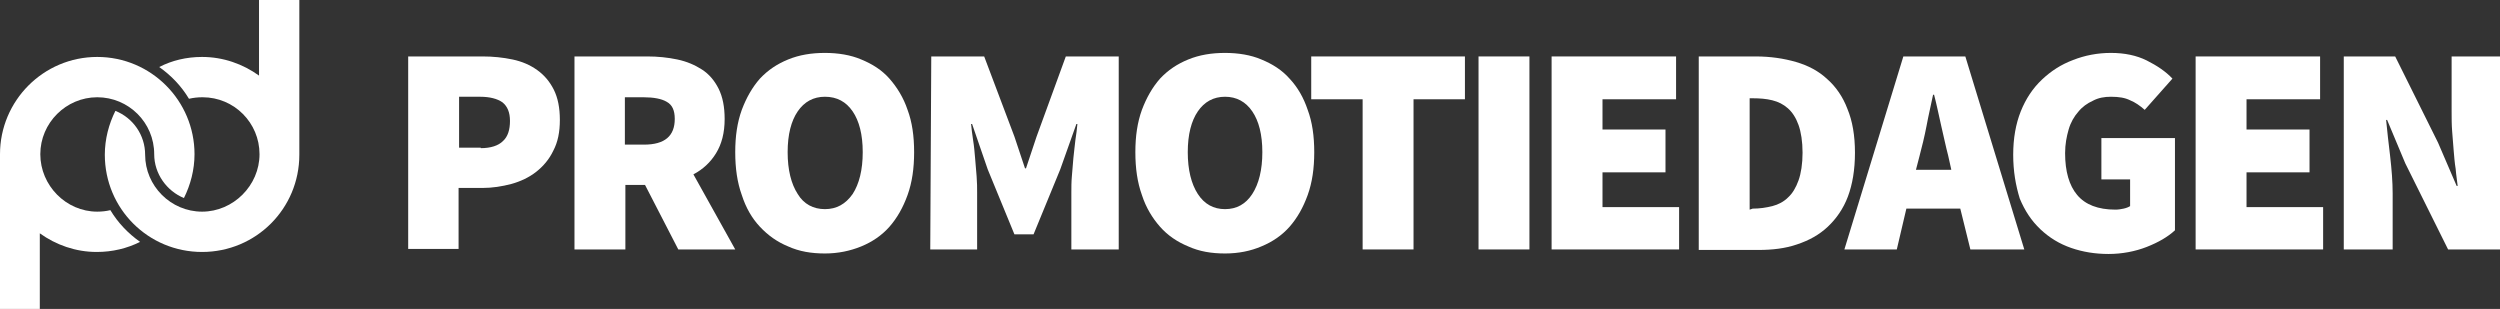
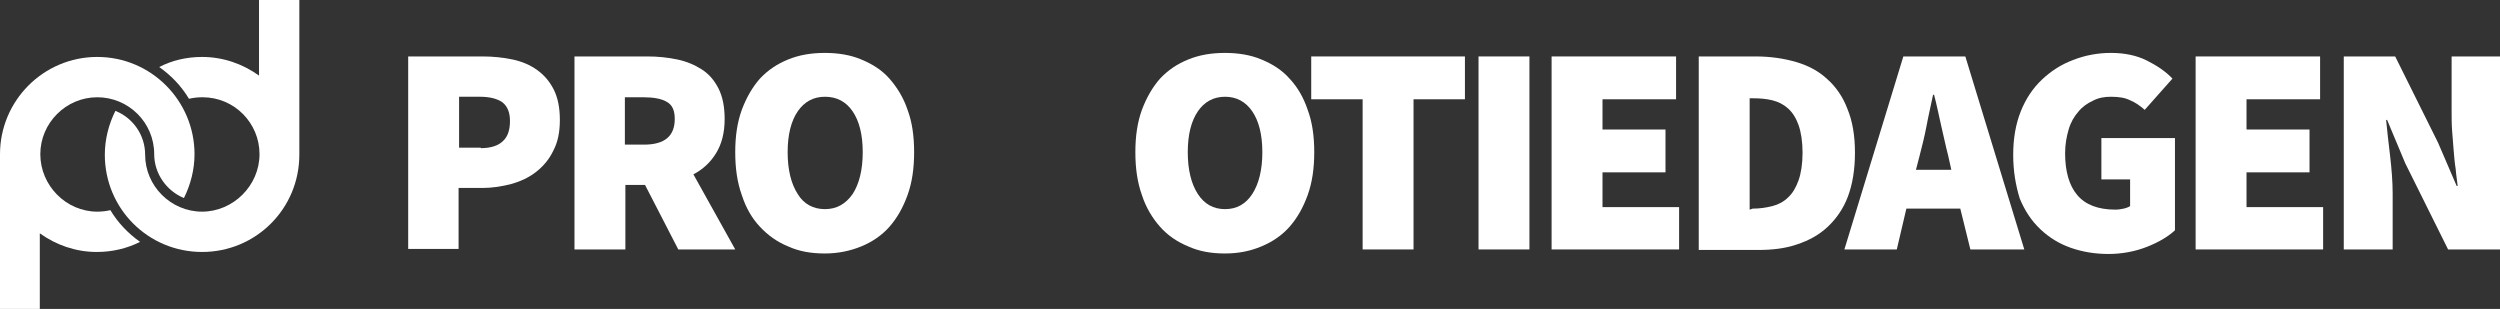
<svg xmlns="http://www.w3.org/2000/svg" version="1.1" id="Layer_1" x="0px" y="0px" viewBox="0 0 496.1 61.3" style="enable-background:new 0 0 496.1 61.3;" xml:space="preserve">
  <rect x="0" y="0" width="496.1" height="61.3" fill="#333333" stroke="none" />
  <style type="text/css">
	.st0{fill:#FFFFFF;}
</style>
  <g id="Page-1">
    <g id="PD-logo-zwart">
      <g id="Group">
        <path id="Path" class="st0" d="M0,61.3V30.6C0,20,8.6,11.3,19.3,11.3S38.6,20,38.6,30.6c0,3.1-0.8,6.1-2.1,8.7     c-3.4-1.4-5.9-4.8-5.9-8.7c0,0,0,0,0,0c0-6.3-5.1-11.3-11.3-11.3C13.1,19.3,8,24.4,8,30.6S13.1,42,19.3,42c0.9,0,1.8-0.1,2.6-0.3     c1.5,2.5,3.5,4.6,5.9,6.3c-2.6,1.3-5.5,2-8.6,2c-4.2,0-8.1-1.4-11.3-3.7v15L0,61.3L0,61.3z" />
        <path id="Path_00000039093606284775989490000005203644571794562994_" class="st0" d="M51.4,0v15c-3.2-2.3-7.1-3.7-11.3-3.7     c-3.1,0-6,0.7-8.5,2c2.4,1.7,4.4,3.8,5.9,6.3c0.9-0.2,1.7-0.3,2.7-0.3c6.3,0,11.3,5.1,11.3,11.3S46.3,42,40.1,42     s-11.3-5.1-11.3-11.3c0,0,0,0,0,0c0-3.9-2.4-7.3-5.9-8.7c-1.3,2.6-2.1,5.6-2.1,8.7c0,10.7,8.6,19.3,19.3,19.3s19.3-8.6,19.3-19.3     V0H51.4z" />
      </g>
      <path id="Shape" class="st0" d="M81,11.2h14.8c2,0,4,0.2,5.9,0.6c1.9,0.4,3.5,1.1,4.9,2.1s2.5,2.3,3.3,3.9s1.2,3.6,1.2,6    c0,2.4-0.4,4.4-1.3,6.1c-0.8,1.7-2,3.1-3.4,4.2c-1.4,1.1-3.1,1.9-4.9,2.4c-1.9,0.5-3.8,0.8-5.8,0.8h-4.7v12.1H81V11.2z M95.4,29.4    c2,0,3.5-0.5,4.4-1.4c1-0.9,1.4-2.3,1.4-4c0-1.7-0.5-2.9-1.5-3.7c-1-0.7-2.5-1.1-4.4-1.1h-4.2v10.1H95.4L95.4,29.4z" />
      <path id="Shape_00000118362717091354582120000016889043886317858750_" class="st0" d="M134.6,49.5L128,36.7h-3.9v12.8h-10.1V11.2    h14.5c2,0,4,0.2,5.9,0.6c1.9,0.4,3.5,1.1,4.9,2c1.4,0.9,2.5,2.2,3.3,3.8c0.8,1.6,1.2,3.6,1.2,6c0,2.8-0.6,5-1.7,6.8    c-1.1,1.8-2.6,3.2-4.5,4.2l8.3,14.9L134.6,49.5L134.6,49.5z M124.1,28.7h3.7c4.1,0,6.1-1.7,6.1-5.1c0-1.7-0.5-2.8-1.6-3.4    c-1-0.6-2.6-0.9-4.6-0.9h-3.7V28.7z" />
      <path id="Shape_00000128452400399769486840000016852078919002258353_" class="st0" d="M163.7,50.3c-2.7,0-5.1-0.4-7.3-1.4    c-2.2-0.9-4-2.2-5.6-3.9s-2.8-3.8-3.6-6.3c-0.9-2.5-1.3-5.3-1.3-8.5s0.4-5.9,1.3-8.4c0.9-2.4,2.1-4.5,3.6-6.2    c1.6-1.7,3.4-2.9,5.6-3.8c2.2-0.9,4.6-1.3,7.3-1.3c2.6,0,5.1,0.4,7.2,1.3c2.2,0.9,4.1,2.1,5.6,3.8s2.8,3.8,3.6,6.2    c0.9,2.4,1.3,5.2,1.3,8.4s-0.4,6-1.3,8.5c-0.9,2.5-2.1,4.6-3.6,6.3s-3.4,3-5.6,3.9C168.7,49.8,166.3,50.3,163.7,50.3z M163.7,41.5    c2.3,0,4.1-1,5.5-3c1.3-2,2-4.8,2-8.3s-0.7-6.2-2-8.1c-1.3-1.9-3.1-2.9-5.5-2.9c-2.3,0-4.1,1-5.4,2.9c-1.3,1.9-2,4.6-2,8.1    s0.7,6.3,2,8.3C159.5,40.5,161.4,41.5,163.7,41.5z" />
-       <path id="Path_00000017510450195065146480000003928388484063606419_" class="st0" d="M184.8,11.2h10.5l6,15.9l2.1,6.3h0.2l2.1-6.3    l5.8-15.9H222v38.3h-9.4V38.2c0-1,0-2.1,0.1-3.2c0.1-1.2,0.2-2.4,0.3-3.6c0.1-1.2,0.3-2.5,0.4-3.6c0.2-1.2,0.3-2.2,0.4-3.2h-0.2    l-3.2,9l-5.3,12.9h-3.8l-5.3-12.9l-3.1-9h-0.2c0.1,0.9,0.2,2,0.4,3.2c0.2,1.2,0.3,2.4,0.4,3.6c0.1,1.2,0.2,2.5,0.3,3.6    c0.1,1.2,0.1,2.3,0.1,3.2v11.3h-9.3L184.8,11.2L184.8,11.2z" />
      <path id="Shape_00000064355745790901280360000016157376477802404482_" class="st0" d="M243.1,50.3c-2.7,0-5.1-0.4-7.3-1.4    c-2.2-0.9-4.1-2.2-5.6-3.9c-1.5-1.7-2.8-3.8-3.6-6.3c-0.9-2.5-1.3-5.3-1.3-8.5s0.4-5.9,1.3-8.4c0.9-2.4,2.1-4.5,3.6-6.2    c1.6-1.7,3.4-2.9,5.6-3.8c2.2-0.9,4.6-1.3,7.3-1.3c2.6,0,5.1,0.4,7.2,1.3c2.2,0.9,4.1,2.1,5.6,3.8c1.6,1.7,2.8,3.8,3.6,6.2    c0.9,2.4,1.3,5.2,1.3,8.4s-0.4,6-1.3,8.5c-0.9,2.5-2.1,4.6-3.6,6.3c-1.5,1.7-3.4,3-5.6,3.9C248.2,49.8,245.8,50.3,243.1,50.3z     M243.1,41.5c2.3,0,4.1-1,5.4-3c1.3-2,2-4.8,2-8.3s-0.7-6.2-2-8.1c-1.3-1.9-3.1-2.9-5.4-2.9c-2.3,0-4.1,1-5.4,2.9    c-1.3,1.9-2,4.6-2,8.1s0.7,6.3,2,8.3C239,40.5,240.8,41.5,243.1,41.5z" />
      <polygon id="Path_00000135675464590005617650000003808522560017805235_" class="st0" points="270.4,19.7 260.2,19.7 260.2,11.2     290.7,11.2 290.7,19.7 280.5,19.7 280.5,49.5 270.4,49.5   " />
      <polygon id="Path_00000075843111112780897920000011089668062557481401_" class="st0" points="293.4,11.2 303.5,11.2 303.5,49.5     293.4,49.5   " />
      <polygon id="Path_00000012457581304187763950000010722480824610195331_" class="st0" points="307.9,11.2 332.6,11.2 332.6,19.7     318,19.7 318,25.7 330.5,25.7 330.5,34.2 318,34.2 318,41.1 333.2,41.1 333.2,49.5 307.9,49.5   " />
      <path id="Shape_00000046328379602712480600000007604596126878906755_" class="st0" d="M337.1,11.2h11.3c2.9,0,5.6,0.4,8,1.1    c2.4,0.7,4.5,1.8,6.2,3.4c1.7,1.5,3.1,3.5,4,5.9c1,2.4,1.5,5.3,1.5,8.7s-0.5,6.3-1.4,8.7c-0.9,2.4-2.3,4.4-4,6    c-1.7,1.6-3.7,2.7-6.1,3.5c-2.3,0.8-4.9,1.1-7.6,1.1h-11.9L337.1,11.2L337.1,11.2z M347.8,41.4c1.4,0,2.7-0.2,3.9-0.5    c1.2-0.3,2.3-0.9,3.1-1.7c0.9-0.8,1.6-2,2.1-3.4c0.5-1.4,0.8-3.3,0.8-5.5s-0.3-4.1-0.8-5.5c-0.5-1.4-1.2-2.5-2.1-3.3    c-0.9-0.8-1.9-1.3-3.1-1.6c-1.2-0.3-2.5-0.4-3.9-0.4h-0.6v22.1L347.8,41.4L347.8,41.4z" />
      <path id="Shape_00000167387014845547465100000016947610628399790235_" class="st0" d="M389,41.4h-10.7l-1.9,8.1H366l11.7-38.3    h12.3l11.7,38.3h-10.7L389,41.4z M387.2,33.6l-0.6-2.7c-0.5-1.9-0.9-3.9-1.4-6c-0.5-2.2-0.9-4.2-1.4-6.1h-0.2    c-0.4,2-0.9,4-1.3,6.2c-0.4,2.1-0.9,4.1-1.4,6l-0.7,2.7H387.2z" />
      <path id="Path_00000095338159705563813960000016599107017330036923_" class="st0" d="M399.5,30.7c0-3.2,0.5-6.1,1.5-8.6    c1-2.5,2.4-4.6,4.2-6.3c1.8-1.7,3.8-3,6.2-3.9c2.3-0.9,4.8-1.4,7.5-1.4c2.7,0,5.1,0.5,7.1,1.5c2,1,3.8,2.2,5.1,3.6l-5.5,6.2    c-0.9-0.8-1.9-1.5-2.9-1.9c-1-0.5-2.2-0.7-3.8-0.7c-1.3,0-2.5,0.2-3.6,0.8c-1.1,0.5-2.1,1.2-2.9,2.2c-0.8,0.9-1.5,2.1-1.9,3.5    c-0.4,1.4-0.7,2.9-0.7,4.7c0,3.6,0.8,6.4,2.4,8.3c1.6,1.9,4.1,2.9,7.6,2.9c0.6,0,1.1-0.1,1.6-0.2c0.5-0.1,1-0.3,1.3-0.5v-5.3h-5.7    v-8.2h14.6v18.3c-1.4,1.3-3.3,2.4-5.6,3.3c-2.3,0.9-4.9,1.4-7.6,1.4c-2.6,0-5.1-0.4-7.4-1.2c-2.3-0.8-4.3-2-6.1-3.7    s-3.1-3.7-4.1-6.1C400,36.8,399.5,34,399.5,30.7z" />
      <polygon id="Path_00000075124949611285357030000011506913280536277677_" class="st0" points="435.7,11.2 460.4,11.2 460.4,19.7     445.8,19.7 445.8,25.7 458.3,25.7 458.3,34.2 445.8,34.2 445.8,41.1 461,41.1 461,49.5 435.7,49.5   " />
      <path id="Path_00000048462073205196649750000017077301464788289174_" class="st0" d="M464.9,11.2h10.4l8.5,17.1l3.7,8.6h0.2    c-0.1-1-0.3-2.1-0.4-3.4c-0.2-1.2-0.3-2.5-0.4-3.7c-0.1-1.3-0.2-2.5-0.3-3.8c-0.1-1.3-0.1-2.5-0.1-3.7V11.2h9.7v38.3h-10.4    l-8.5-17.1l-3.6-8.6h-0.2c0.2,2.2,0.5,4.6,0.8,7.2c0.3,2.6,0.5,5.1,0.5,7.4v11.1h-9.7V11.2z" />
    </g>
  </g>
</svg>